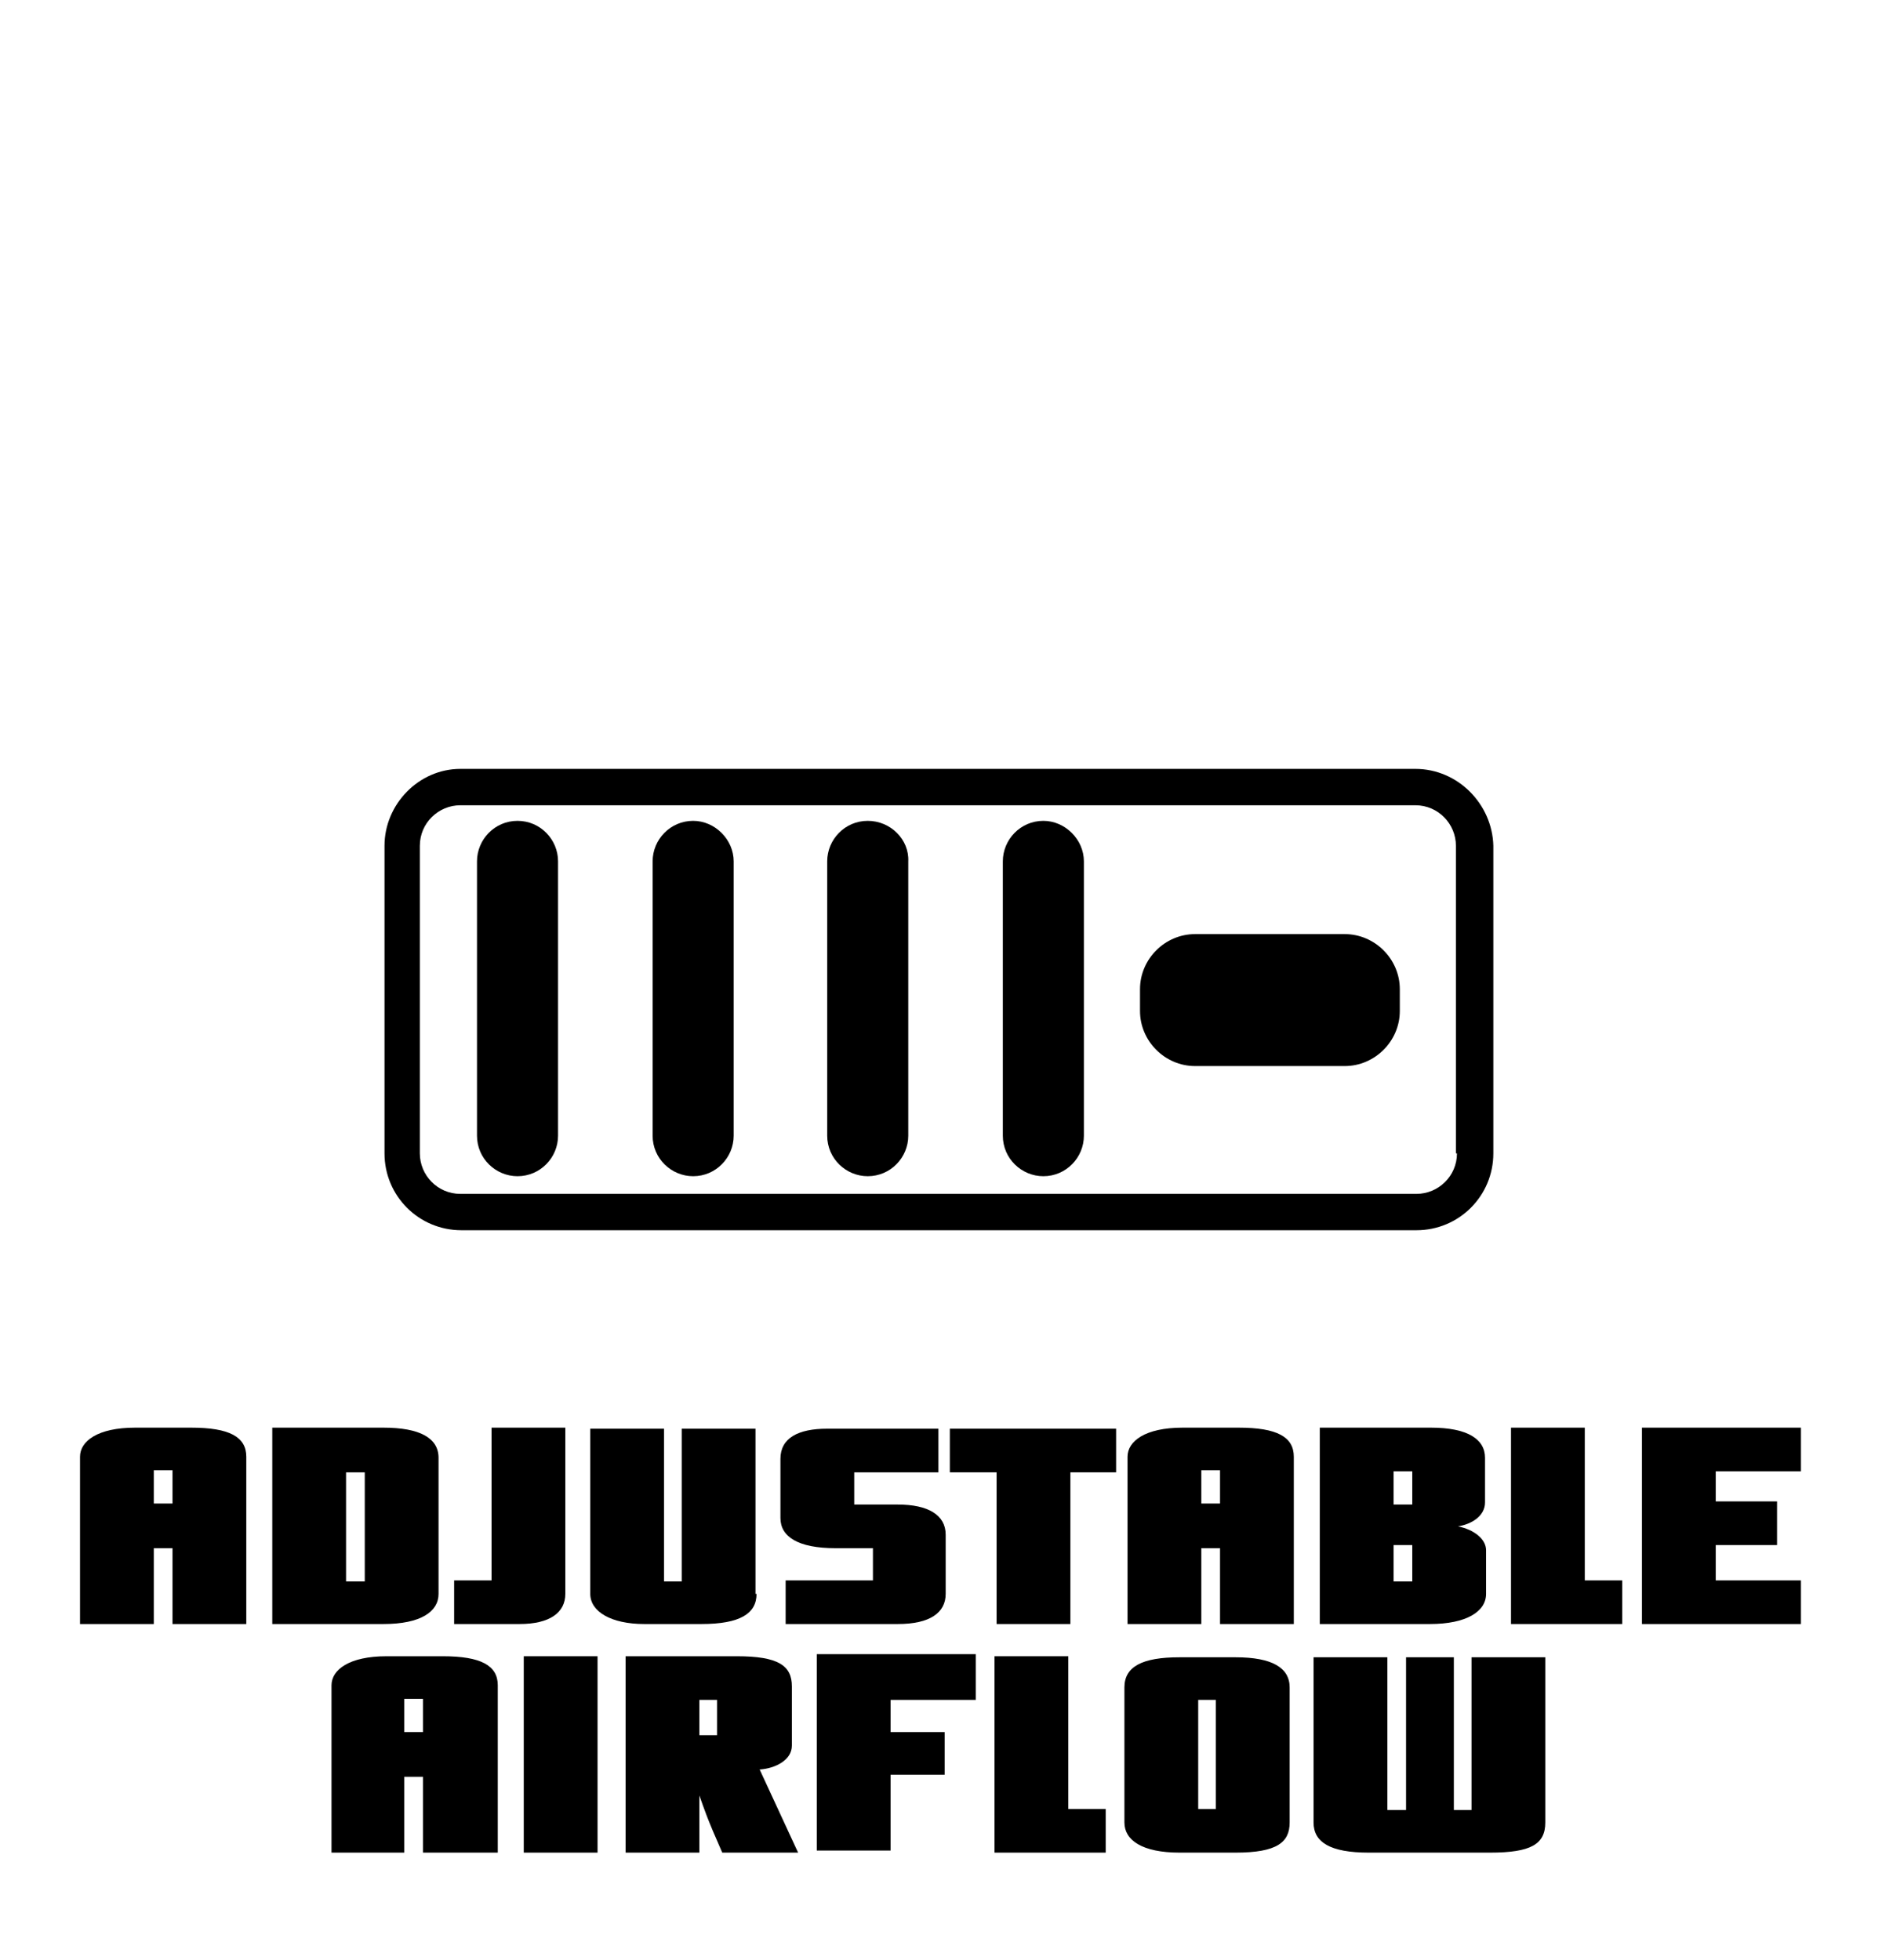
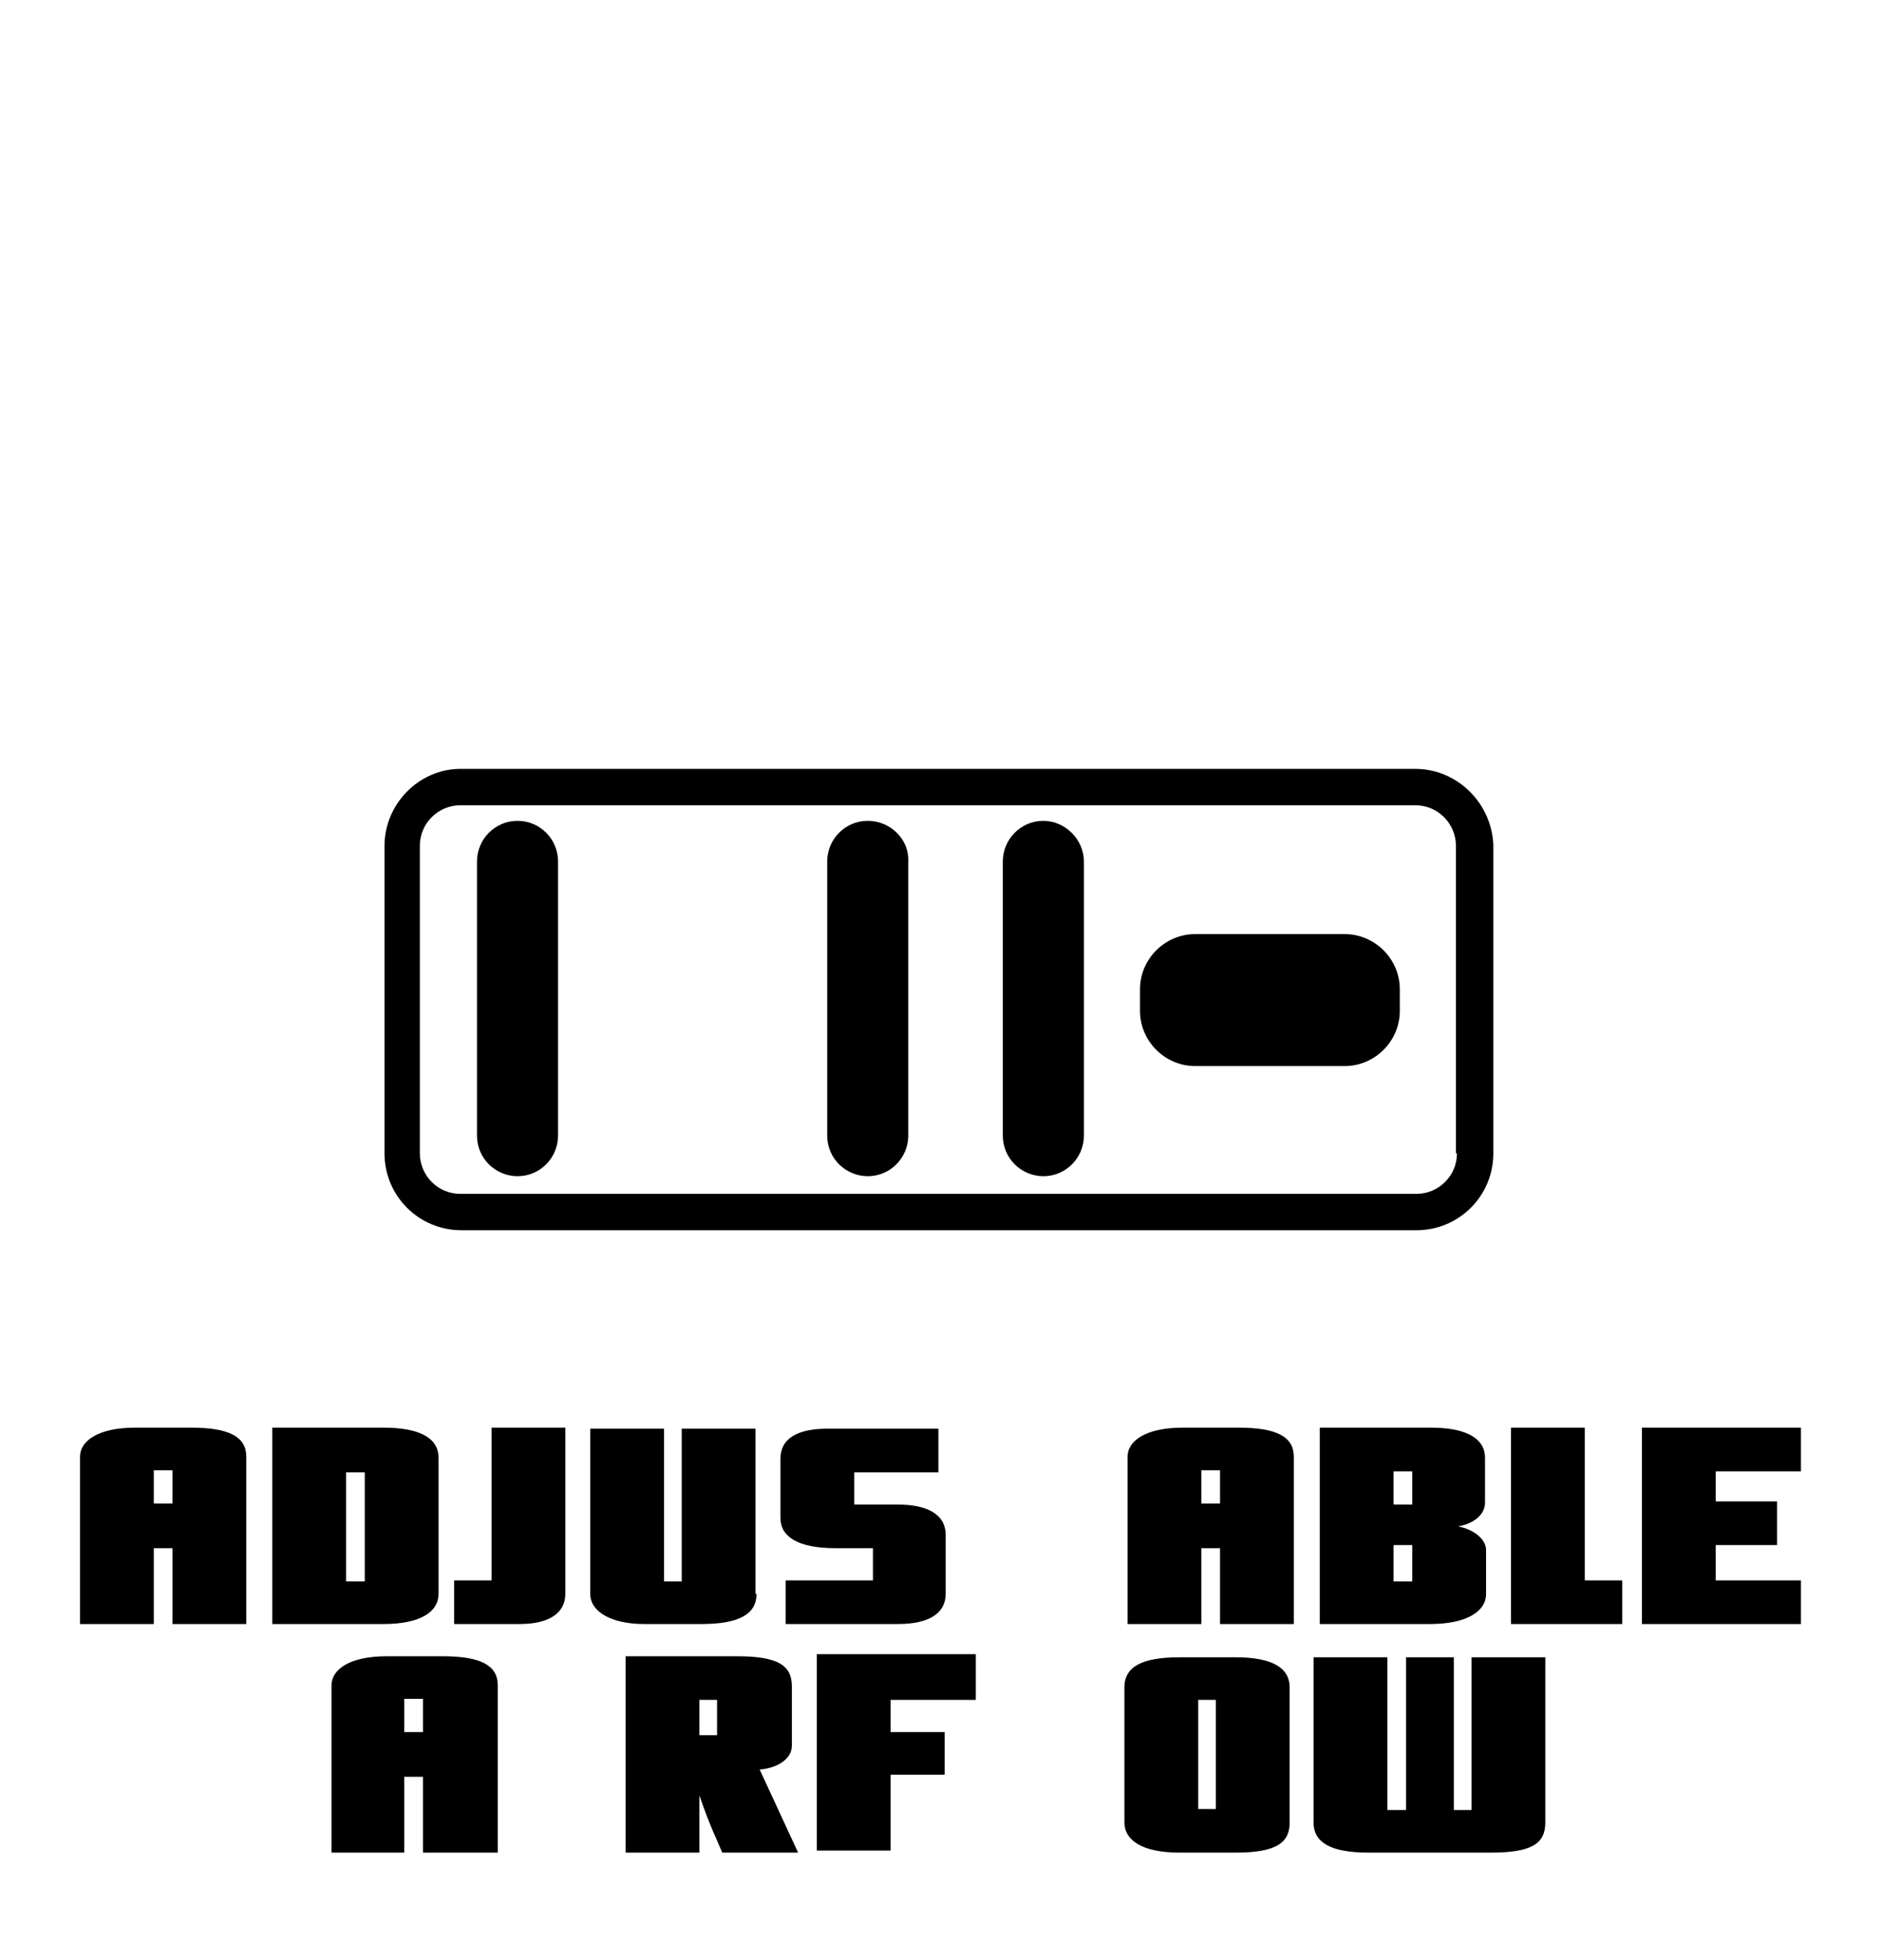
<svg xmlns="http://www.w3.org/2000/svg" id="Isolation_Mode" x="0px" y="0px" viewBox="0 0 18.11 18.86" style="enable-background:new 0 0 18.11 18.86;" xml:space="preserve">
  <g>
    <g>
      <path d="M13.62,7.4H4.43C4.03,7.4,3.7,7.74,3.7,8.14v2.96c0,0.41,0.33,0.74,0.74,0.74h9.19c0.41,0,0.74-0.33,0.74-0.74V8.14    C14.36,7.74,14.03,7.4,13.62,7.4z M14.02,11.1c0,0.22-0.18,0.39-0.39,0.39H4.43c-0.22,0-0.39-0.18-0.39-0.39V8.14    c0-0.22,0.18-0.39,0.39-0.39h9.19c0.22,0,0.39,0.18,0.39,0.39V11.1z" />
      <path d="M12.94,8.99H11.5c-0.29,0-0.53,0.24-0.53,0.53v0.21c0,0.29,0.24,0.53,0.53,0.53h1.44c0.29,0,0.53-0.24,0.53-0.53V9.52    C13.47,9.23,13.23,8.99,12.94,8.99z" />
      <path d="M4.98,7.9c-0.22,0-0.39,0.18-0.39,0.39v2.64c0,0.22,0.18,0.39,0.39,0.39c0.22,0,0.39-0.18,0.39-0.39V8.29    C5.37,8.08,5.2,7.9,4.98,7.9z" />
-       <path d="M6.67,7.9c-0.22,0-0.39,0.18-0.39,0.39v2.64c0,0.22,0.18,0.39,0.39,0.39c0.22,0,0.39-0.18,0.39-0.39V8.29    C7.06,8.08,6.88,7.9,6.67,7.9z" />
      <path d="M8.35,7.9c-0.22,0-0.39,0.18-0.39,0.39v2.64c0,0.22,0.18,0.39,0.39,0.39c0.22,0,0.39-0.18,0.39-0.39V8.29    C8.75,8.08,8.57,7.9,8.35,7.9z" />
      <path d="M10.04,7.9c-0.22,0-0.39,0.18-0.39,0.39v2.64c0,0.22,0.18,0.39,0.39,0.39c0.22,0,0.39-0.18,0.39-0.39V8.29    C10.43,8.08,10.25,7.9,10.04,7.9z" />
    </g>
    <g>
      <path d="M2.37,15.63H1.66V14.9H1.48v0.73H0.77v-1.61c0-0.15,0.17-0.28,0.53-0.28h0.54c0.37,0,0.53,0.09,0.53,0.28V15.63z     M1.66,14.47v-0.32H1.48v0.32H1.66z" />
      <path d="M4.22,15.34c0,0.17-0.17,0.29-0.53,0.29H2.62v-1.89h1.07c0.35,0,0.53,0.1,0.53,0.29V15.34z M3.51,15.22v-1.05H3.33v1.05    H3.51z" />
      <path d="M5.44,15.34c0,0.18-0.15,0.29-0.44,0.29H4.37v-0.42h0.36v-1.47h0.71V15.34z" />
      <path d="M7.28,15.34c0,0.19-0.16,0.29-0.53,0.29H6.2c-0.32,0-0.52-0.12-0.52-0.29v-1.59h0.71v1.47h0.17v-1.47h0.71V15.34z" />
      <path d="M9.1,15.34c0,0.18-0.15,0.29-0.46,0.29H7.56v-0.42H8.4V14.9H8.04c-0.36,0-0.53-0.11-0.53-0.29v-0.57    c0-0.2,0.17-0.29,0.45-0.29h1.07v0.42H8.22v0.31h0.42c0.29,0,0.46,0.1,0.46,0.29V15.34z" />
-       <path d="M10.74,14.17H10.3v1.46H9.59v-1.46H9.14v-0.42h1.6V14.17z" />
      <path d="M12.45,15.63h-0.71V14.9h-0.18v0.73h-0.71v-1.61c0-0.15,0.17-0.28,0.53-0.28h0.54c0.37,0,0.53,0.09,0.53,0.28V15.63z     M11.74,14.47v-0.32h-0.18v0.32H11.74z" />
      <path d="M14.3,15.34c0,0.17-0.19,0.29-0.54,0.29H12.7v-1.89h1.07c0.35,0,0.52,0.11,0.52,0.29v0.43c0,0.13-0.13,0.21-0.26,0.23    c0.15,0.03,0.27,0.12,0.27,0.23V15.34z M13.59,14.48v-0.32h-0.18v0.32H13.59z M13.59,15.22v-0.35h-0.18v0.35H13.59z" />
      <path d="M15.61,15.63h-1.07v-1.89h0.71v1.47h0.36V15.63z" />
      <path d="M17.34,15.63H15.8v-1.89h1.53v0.42h-0.82v0.29h0.59v0.42h-0.59v0.34h0.82V15.63z" />
      <path d="M4.78,17.83H4.07v-0.73H3.89v0.73H3.19v-1.61c0-0.15,0.17-0.28,0.53-0.28h0.54c0.37,0,0.53,0.09,0.53,0.28V17.83z     M4.07,16.67v-0.32H3.89v0.32H4.07z" />
-       <path d="M5.75,17.83H5.04v-1.89h0.71V17.83z" />
      <path d="M7.68,17.83H6.95c-0.15-0.34-0.17-0.41-0.22-0.55v0.55H6.02v-1.89h1.07c0.4,0,0.53,0.09,0.53,0.29v0.57    c0,0.14-0.16,0.22-0.31,0.23L7.68,17.83z M6.9,16.7v-0.34H6.73v0.34H6.9z" />
      <path d="M9.39,16.36H8.57v0.31h0.52v0.41H8.57v0.73H7.86v-1.89h1.53V16.36z" />
-       <path d="M10.65,17.83H9.57v-1.89h0.71v1.47h0.36V17.83z" />
      <path d="M12.41,17.54c0,0.19-0.12,0.29-0.52,0.29h-0.54c-0.36,0-0.53-0.12-0.53-0.29v-1.3c0-0.2,0.17-0.29,0.53-0.29h0.54    c0.35,0,0.52,0.1,0.52,0.29V17.54z M11.7,17.41v-1.05h-0.17v1.05H11.7z" />
      <path d="M14.87,17.54c0,0.21-0.14,0.29-0.53,0.29h-1.17c-0.37,0-0.53-0.1-0.53-0.29v-1.59h0.71v1.47h0.18v-1.47h0.46v1.47h0.17    v-1.47h0.71V17.54z" />
    </g>
  </g>
</svg>